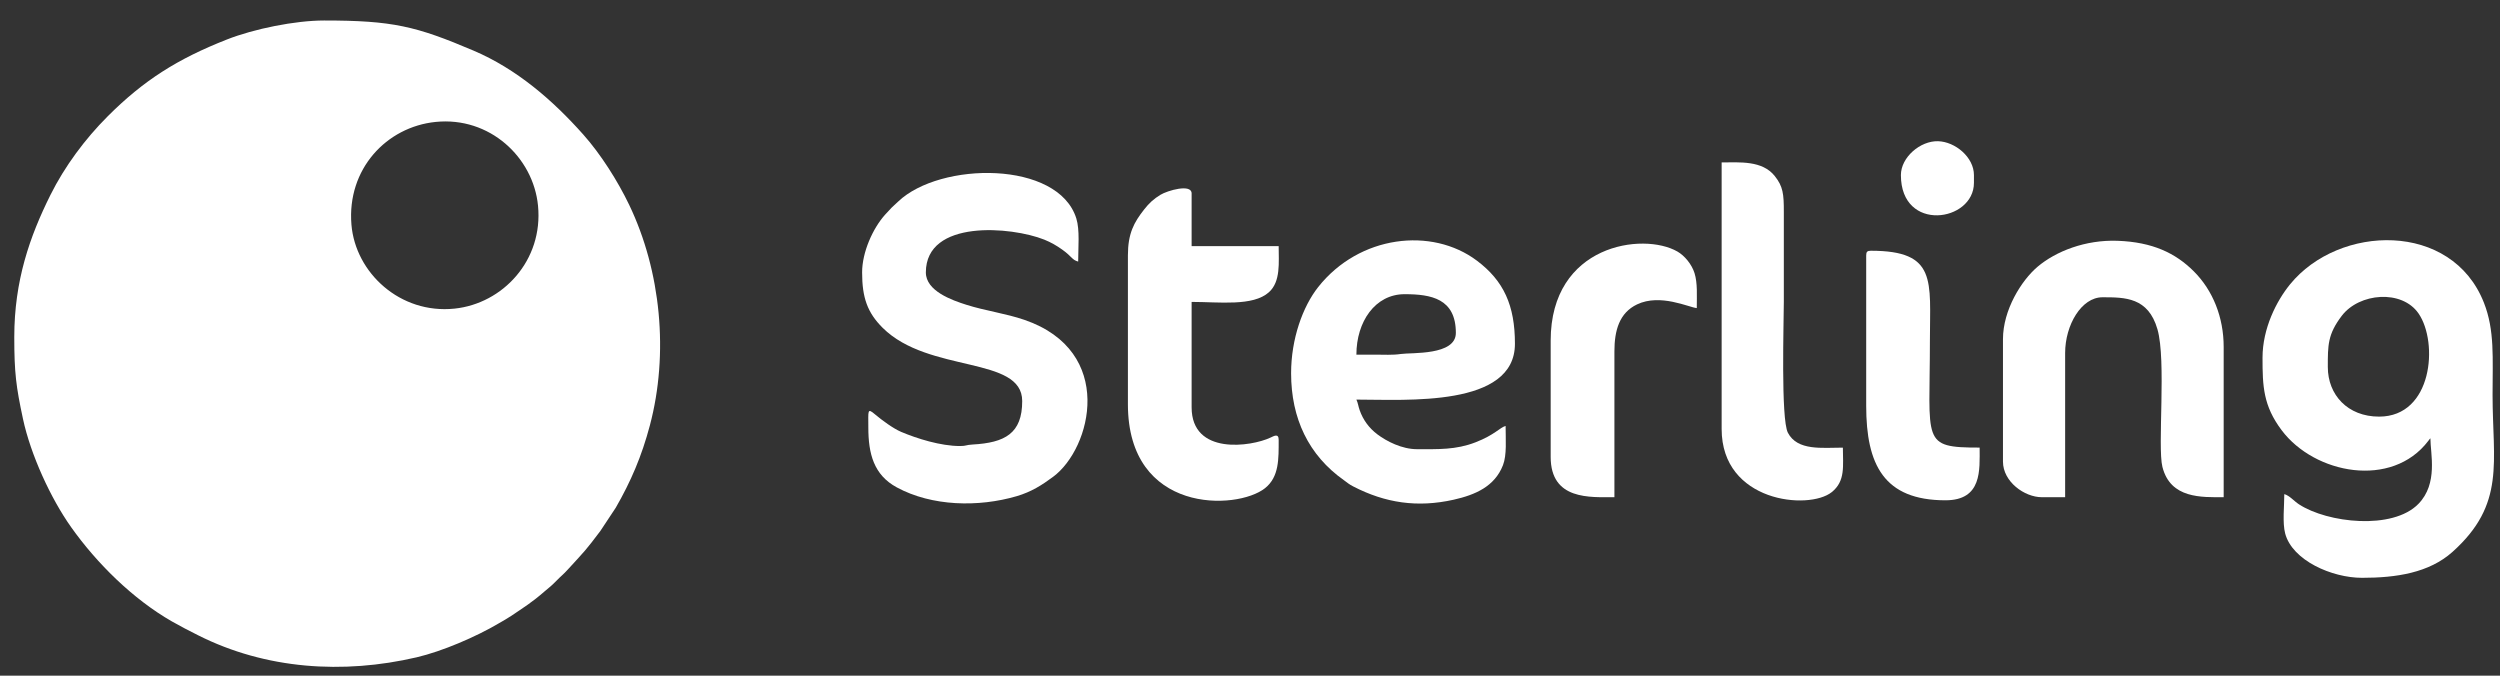
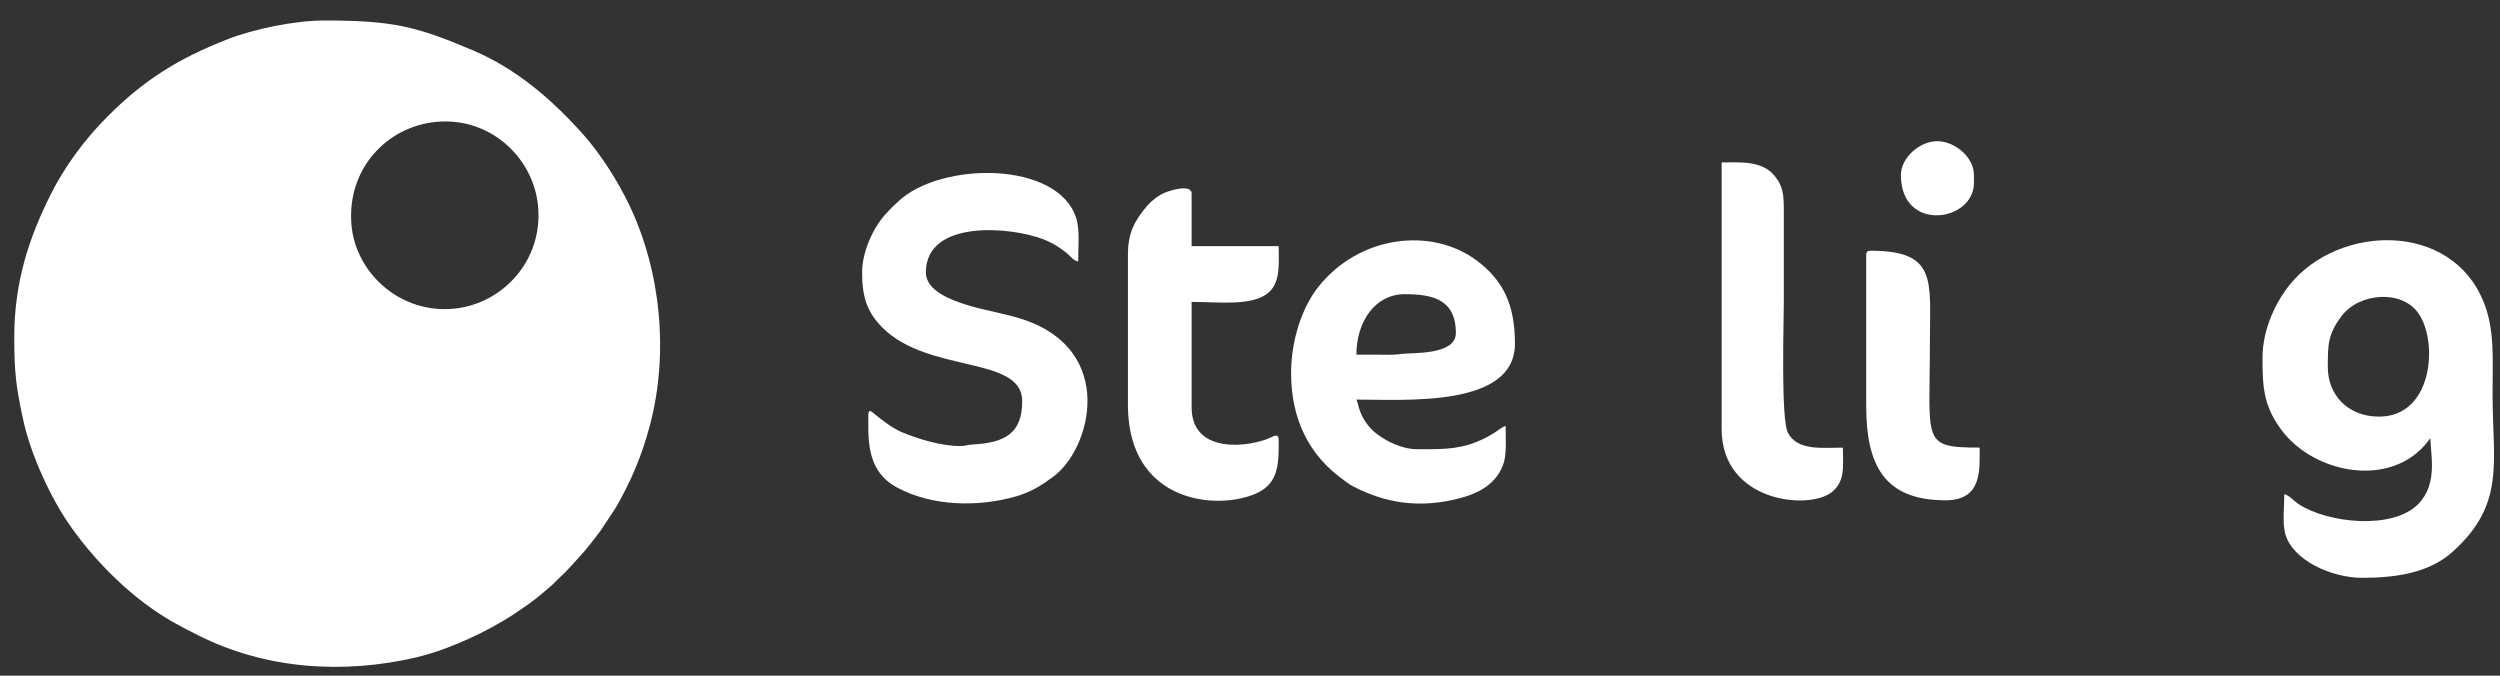
<svg xmlns="http://www.w3.org/2000/svg" width="111" height="30" viewBox="0 0 111 30" fill="none">
  <rect x="0" y="0" width="111" height="30" fill="#333333" stroke="none" />
  <path fill-rule="evenodd" clip-rule="evenodd" d="M15.604 9.976C15.399 7.504 17.163 5.637 19.338 5.414C21.741 5.168 23.678 6.985 23.888 9.132C24.126 11.566 22.318 13.482 20.179 13.703C17.767 13.953 15.781 12.112 15.604 9.976H15.604ZM0.634 14.968C0.634 16.55 0.713 17.16 1.02 18.598C1.361 20.191 2.253 22.129 3.156 23.403C4.301 25.017 5.904 26.6 7.629 27.589C8.021 27.813 8.368 27.99 8.792 28.204C11.797 29.72 15.237 29.946 18.502 29.184C19.633 28.92 21.152 28.267 22.152 27.673C22.368 27.545 22.489 27.486 22.689 27.351C23.257 26.969 23.634 26.735 24.178 26.259C24.362 26.098 24.456 26.038 24.635 25.856C24.795 25.694 24.902 25.59 25.072 25.433L25.267 25.226C25.975 24.452 25.999 24.447 26.656 23.575L27.341 22.54C28.014 21.368 28.49 20.261 28.854 18.89C29.7 15.698 29.349 12.041 27.936 9.096C27.428 8.035 26.669 6.84 25.897 5.973C24.53 4.437 22.936 3.061 21.022 2.246C18.469 1.16 17.43 0.91 14.39 0.91C13.113 0.91 11.278 1.279 10.074 1.754C7.89 2.614 6.39 3.554 4.775 5.171C3.78 6.167 2.874 7.382 2.239 8.657C1.321 10.501 0.634 12.462 0.634 14.968L0.634 14.968Z" fill="white" />
  <path fill-rule="evenodd" clip-rule="evenodd" d="M105.632 18.498C104.234 18.498 103.355 17.529 103.355 16.296C103.355 15.328 103.348 14.847 103.974 14.023C104.747 13.004 106.647 12.839 107.388 13.925C108.268 15.216 108.007 18.498 105.632 18.498ZM100.456 15.883C100.456 17.154 100.488 18.011 101.303 19.099C102.766 21.052 106.2 21.705 107.816 19.575C107.919 19.44 107.846 19.534 107.91 19.461C107.91 20.144 108.26 21.467 107.378 22.372C106.234 23.547 103.343 23.221 102.073 22.391C101.854 22.248 101.651 22 101.423 21.939C101.423 22.464 101.336 23.215 101.462 23.689C101.781 24.884 103.536 25.655 104.873 25.655C106.385 25.655 107.848 25.439 108.893 24.502C111.259 22.38 110.67 20.513 110.67 17.534C110.67 15.893 110.769 14.669 110.287 13.443C108.86 9.809 103.85 9.957 101.677 12.626C101.075 13.365 100.456 14.581 100.456 15.883L100.456 15.883Z" fill="white" />
  <path fill-rule="evenodd" clip-rule="evenodd" d="M38.278 12.096C38.278 13.212 38.511 13.88 39.192 14.557C41.237 16.589 45.386 15.79 45.386 17.808C45.386 19.246 44.621 19.657 43.18 19.737C42.872 19.754 42.912 19.804 42.626 19.804C41.765 19.804 40.711 19.472 40.012 19.176C39.663 19.028 39.157 18.657 38.849 18.396C38.502 18.103 38.554 18.222 38.554 18.978C38.554 20.143 38.793 21.086 39.818 21.64C41.382 22.487 43.447 22.525 45.136 22.032C45.801 21.837 46.272 21.53 46.757 21.171C48.467 19.907 49.543 15.595 45.483 14.201C44.652 13.916 43.744 13.798 42.91 13.533C42.276 13.332 41.108 12.925 41.108 12.096C41.108 9.725 44.909 10.059 46.364 10.639C46.66 10.758 46.914 10.905 47.162 11.082C47.605 11.397 47.592 11.54 47.871 11.614C47.871 10.991 47.948 10.21 47.789 9.7C46.984 7.12 41.748 7.172 39.882 8.946L39.596 9.212C39.495 9.317 39.399 9.418 39.297 9.533C38.755 10.138 38.278 11.194 38.278 12.096L38.278 12.096Z" fill="white" />
  <path fill-rule="evenodd" clip-rule="evenodd" d="M61.052 15.746H60.224C60.224 14.284 61.058 13.062 62.363 13.062C63.541 13.062 64.64 13.255 64.64 14.783C64.64 15.794 62.663 15.647 62.196 15.717C61.834 15.772 61.429 15.746 61.052 15.746ZM57.325 16.572C57.325 18.578 58.1 20.213 59.671 21.322C59.845 21.445 59.873 21.489 60.084 21.598C61.503 22.332 62.929 22.549 64.543 22.187C65.504 21.971 66.364 21.599 66.732 20.654C66.909 20.199 66.849 19.509 66.849 18.912C66.597 18.979 66.366 19.309 65.509 19.64C64.635 19.978 63.856 19.944 62.915 19.944C62.245 19.944 61.569 19.595 61.158 19.287C60.783 19.004 60.524 18.648 60.37 18.215C60.306 18.036 60.297 17.895 60.224 17.742C62.441 17.742 67.263 18.092 67.263 15.264C67.263 13.558 66.766 12.471 65.578 11.576C63.571 10.066 60.35 10.442 58.527 12.746C57.841 13.615 57.325 15.046 57.325 16.572V16.572Z" fill="white" />
-   <path fill-rule="evenodd" clip-rule="evenodd" d="M88.932 15.057V20.494C88.932 21.392 89.891 22.076 90.657 22.076H91.692V15.676C91.692 14.427 92.417 13.199 93.349 13.199C94.352 13.199 95.381 13.199 95.79 14.617C96.191 16.003 95.787 19.838 96.011 20.729C96.368 22.149 97.758 22.076 98.731 22.076V15.401C98.731 14.096 98.257 12.897 97.403 12.045C96.594 11.239 95.578 10.748 94.02 10.691C92.592 10.639 91.278 11.159 90.47 11.842C89.749 12.451 88.932 13.764 88.932 15.057V15.057Z" fill="white" />
  <path fill-rule="evenodd" clip-rule="evenodd" d="M50.079 11.341V17.947C50.079 22.834 54.921 22.663 56.165 21.677C56.8 21.172 56.773 20.372 56.773 19.53C56.773 19.233 56.572 19.353 56.408 19.43C55.559 19.831 52.908 20.23 52.908 18.085V13.405C54.138 13.405 55.634 13.611 56.341 12.974C56.869 12.5 56.773 11.65 56.773 10.927H52.908V8.588C52.908 8.146 51.834 8.46 51.522 8.65C51.224 8.831 51.016 9.023 50.797 9.304C50.352 9.874 50.079 10.357 50.079 11.341L50.079 11.341Z" fill="white" />
  <path fill-rule="evenodd" clip-rule="evenodd" d="M76.441 19.049C76.441 22.298 80.304 22.663 81.325 21.854C81.946 21.361 81.824 20.686 81.824 19.875C80.904 19.875 79.806 20.027 79.382 19.213C79.065 18.601 79.202 14.269 79.202 13.405C79.202 12.075 79.199 10.744 79.202 9.414C79.204 8.606 79.166 8.279 78.801 7.818C78.245 7.116 77.242 7.211 76.441 7.211V19.049V19.049Z" fill="white" />
-   <path fill-rule="evenodd" clip-rule="evenodd" d="M68.85 15.124V20.286C68.85 22.217 70.606 22.075 71.68 22.075V15.606C71.68 14.665 71.9 13.889 72.688 13.514C73.72 13.023 74.993 13.65 75.337 13.679C75.337 13.131 75.376 12.571 75.237 12.127C75.115 11.738 74.8 11.353 74.475 11.167C72.955 10.296 68.85 10.85 68.85 15.124Z" fill="white" />
  <path fill-rule="evenodd" clip-rule="evenodd" d="M82.859 11.339V18.015C82.859 20.631 83.645 22.213 86.378 22.213C88.018 22.213 87.896 20.857 87.896 19.873C85.278 19.873 85.688 19.634 85.688 15.124C85.688 12.47 86.02 11.133 83.066 11.133C82.907 11.133 82.859 11.181 82.859 11.339V11.339Z" fill="white" />
  <path fill-rule="evenodd" clip-rule="evenodd" d="M84.4 7.774C84.4 10.337 87.643 9.859 87.643 8.118V7.774C87.643 6.981 86.812 6.292 86.05 6.27C85.259 6.247 84.4 6.985 84.4 7.774Z" fill="white" />
</svg>